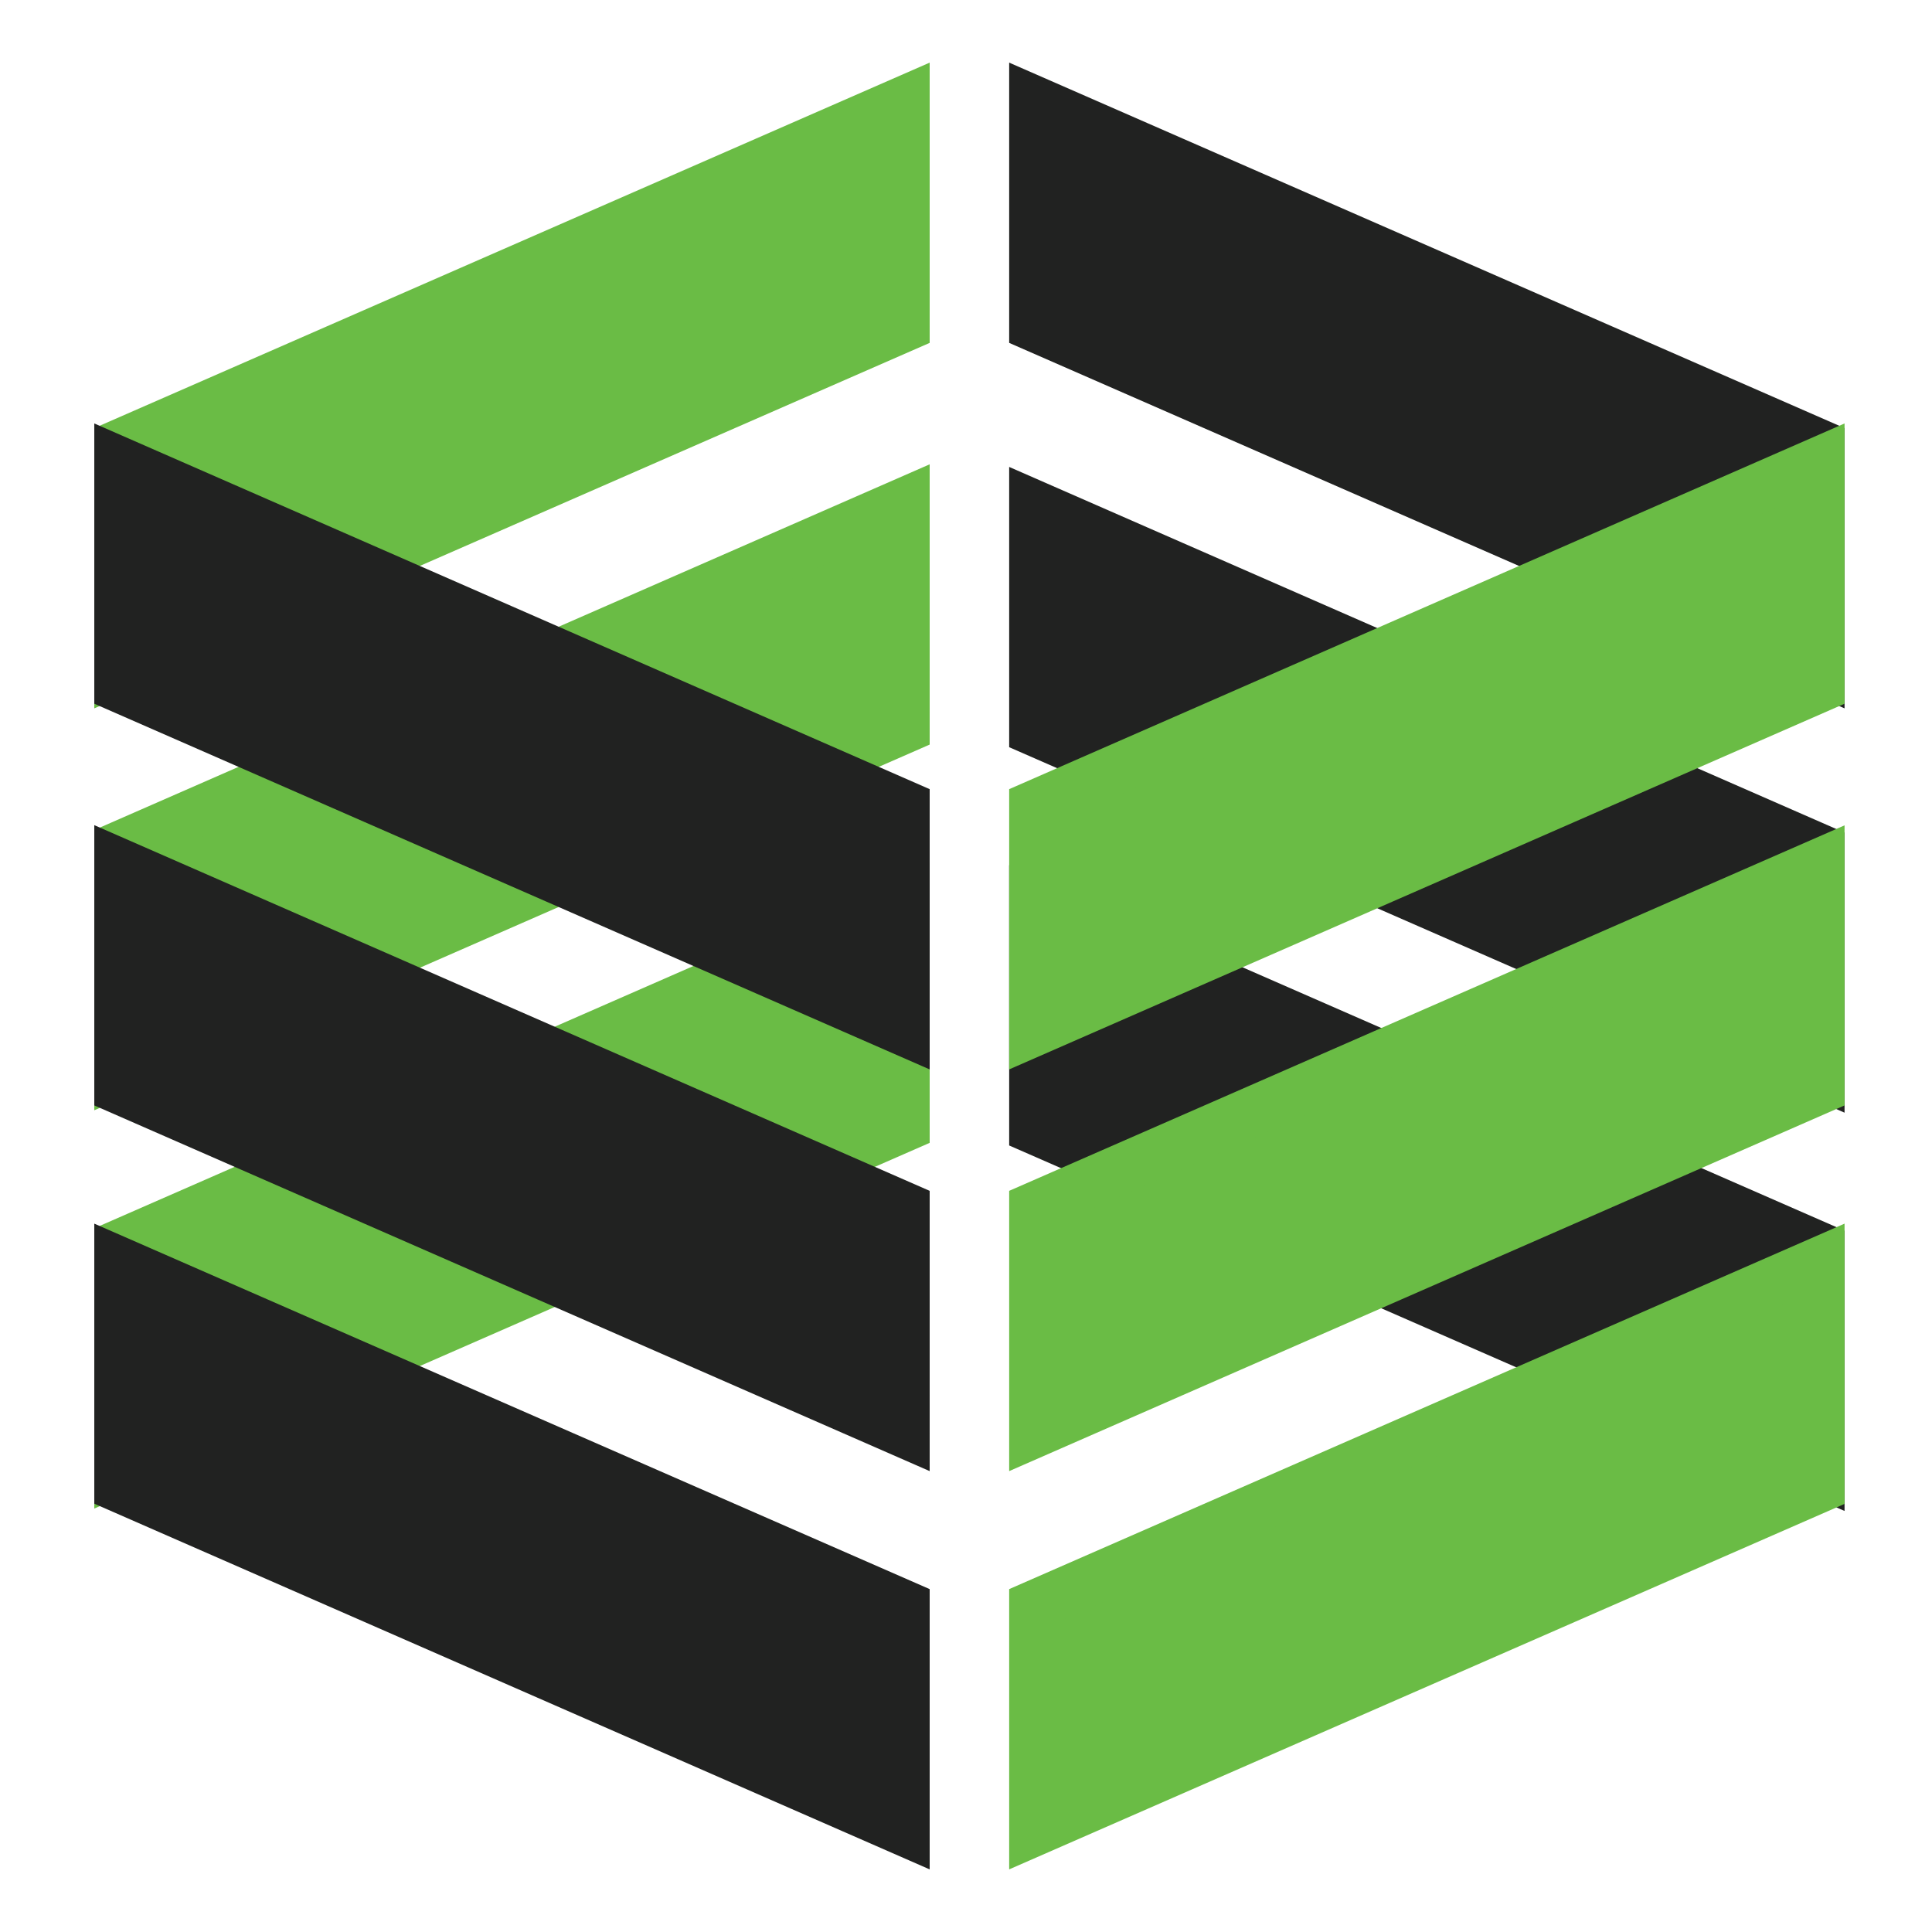
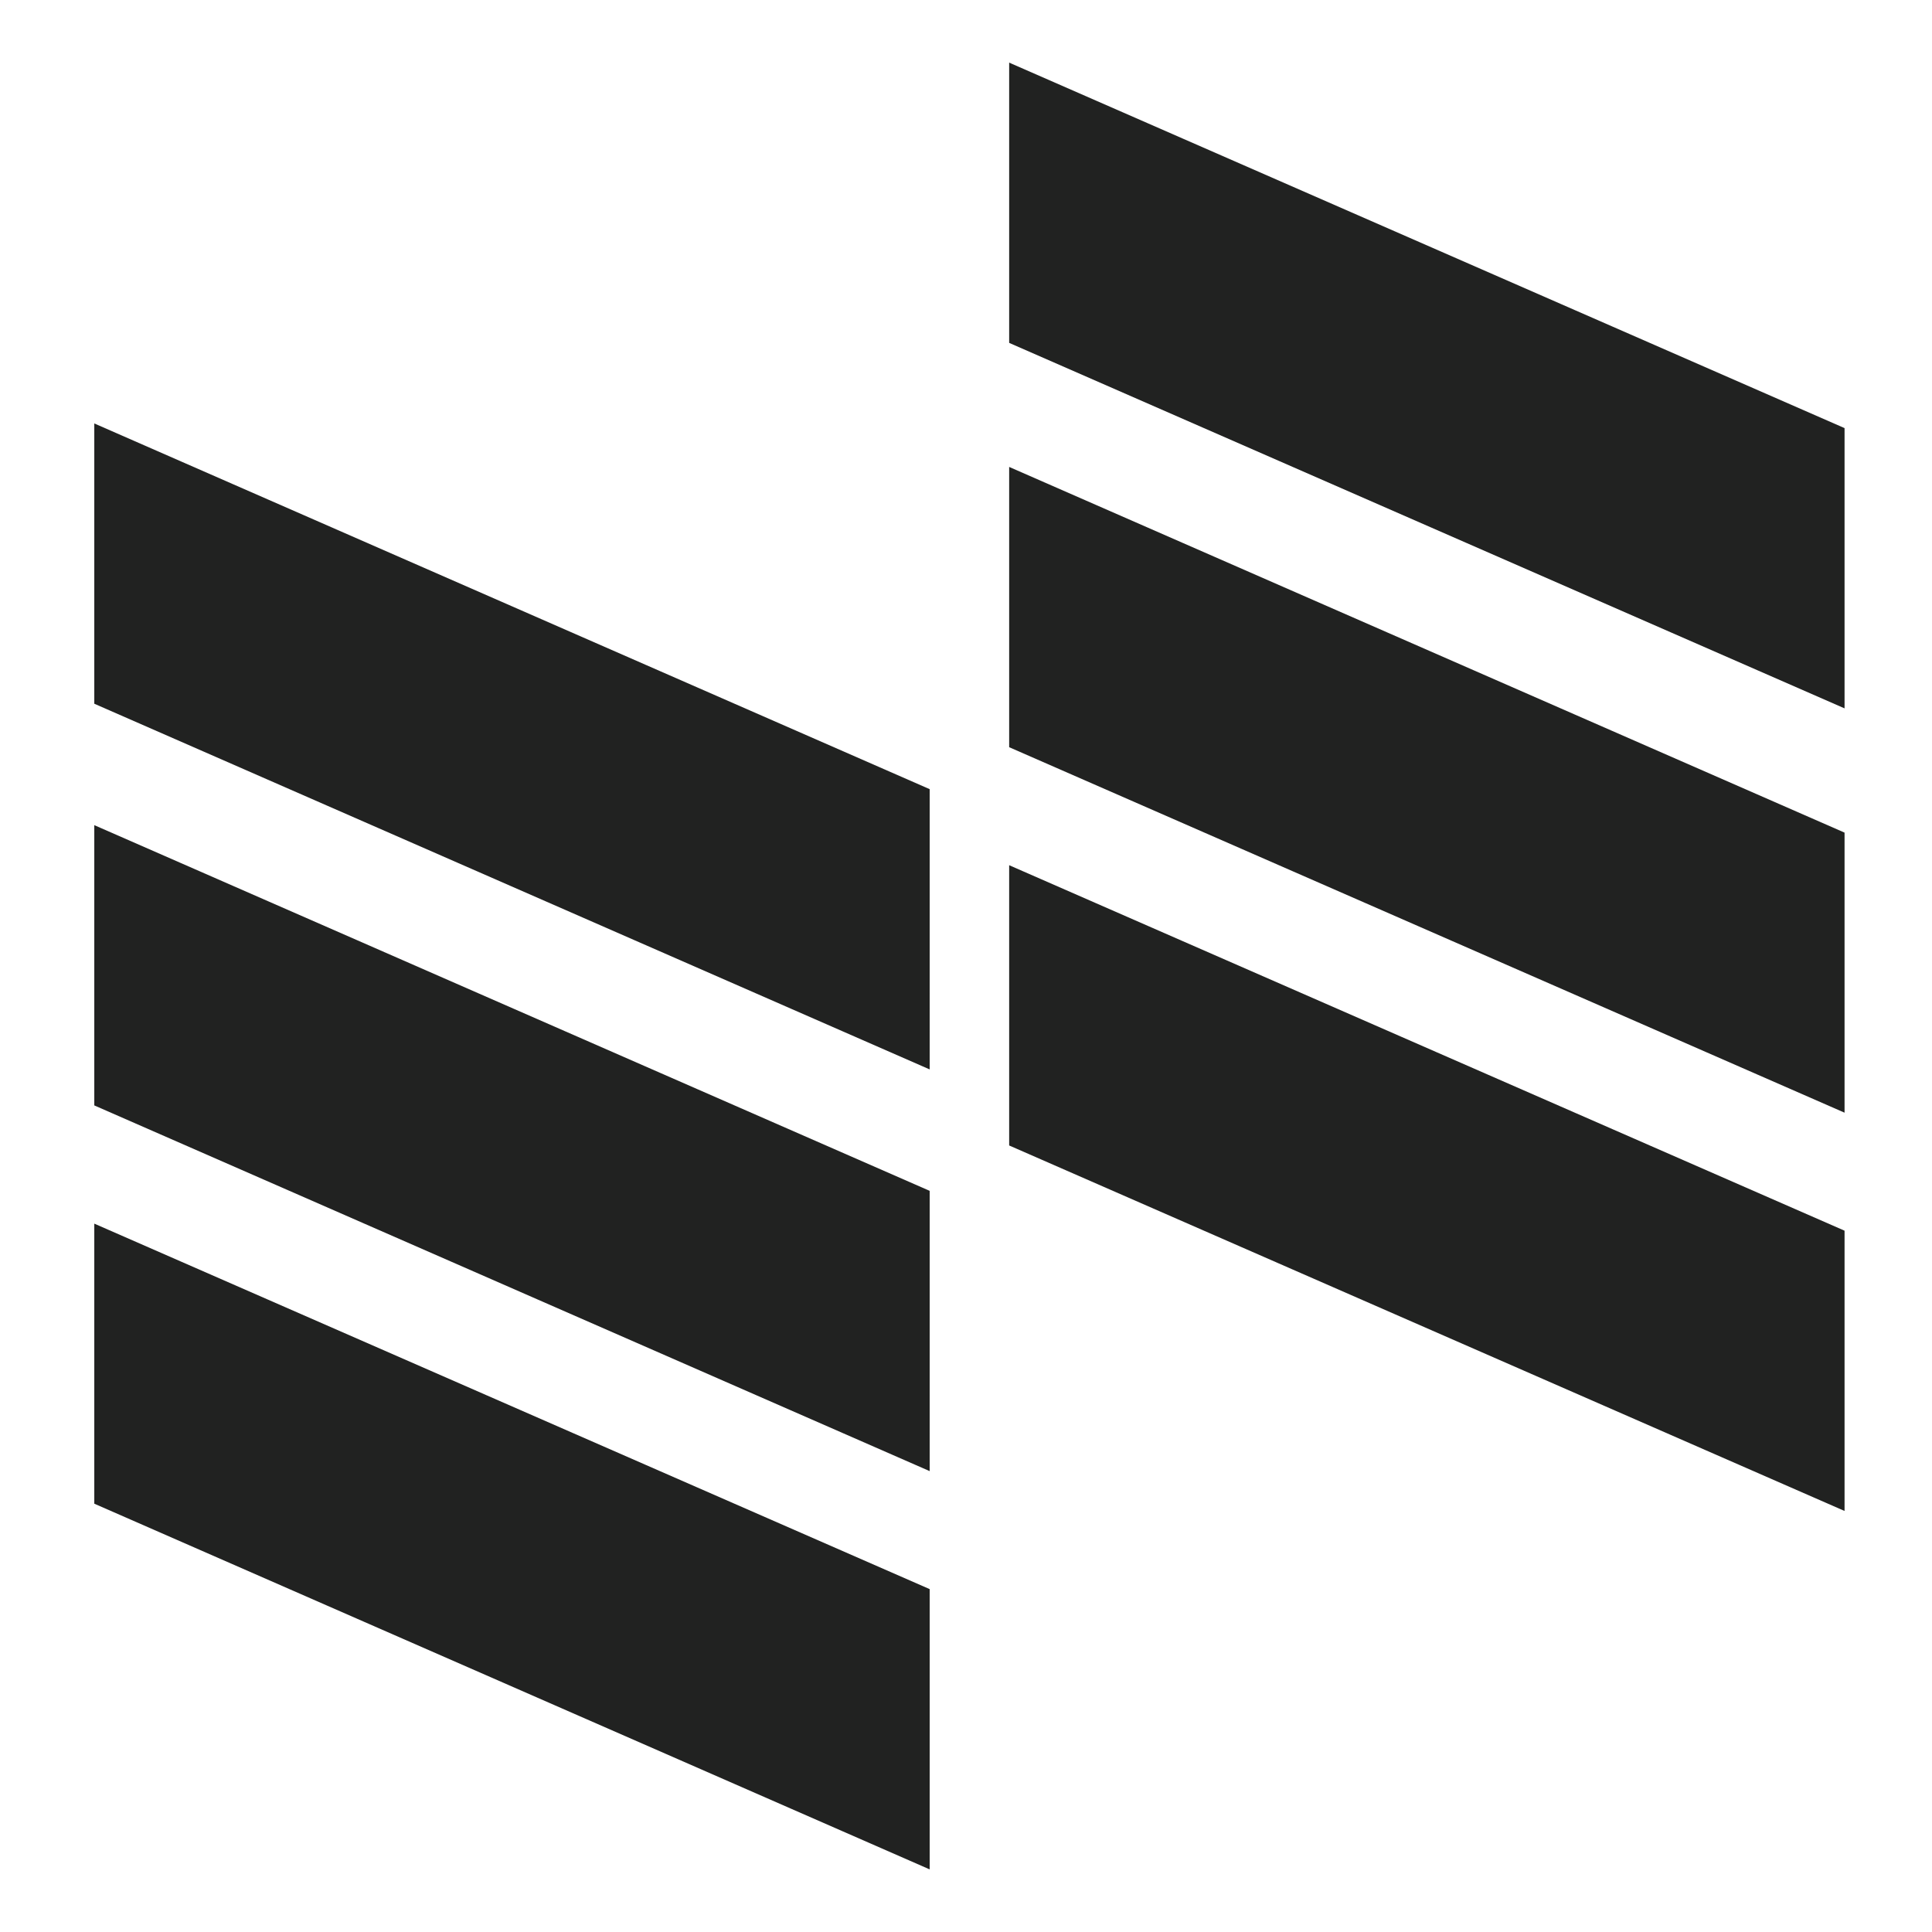
<svg xmlns="http://www.w3.org/2000/svg" id="Layer_1" viewBox="0 0 96 96">
  <defs>
    <style>.cls-1,.cls-2{fill:#212221;stroke:#212221;stroke-miterlimit:10;stroke-width:2.47px}.cls-2{fill:#6abc45;stroke:#6abc45}</style>
  </defs>
  <path d="M90.42 22.08v11.23L51.38 16.23V5l39.04 17.08zM51.38 36.32V25.09l39.04 17.09V53.4L51.38 36.32zm0 19.79V44.88l39.04 17.08v11.23L51.38 56.11z" class="cls-1" />
-   <path d="M5.92 22.08v11.23l39.04-17.08V5L5.92 22.08zm39.04 14.11V24.96L5.92 42.05v11.23l39.04-17.09zm0 19.79V44.75L5.92 61.84v11.23l39.04-17.09z" class="cls-2" />
  <path d="M5.92 22.93v11.23l39.04 17.09V40.02L5.92 22.93zm0 31.19 39.04 17.09V59.98L5.92 42.89v11.23zm0 19.79L44.96 91V79.77L5.92 62.69v11.22z" class="cls-1" />
-   <path d="M90.42 34.16V22.93L51.38 40.02v11.23l39.04-17.09zm0 39.76V62.69L51.38 79.77V91l39.04-17.08zm0-19.8V42.9L51.38 59.98v11.23l39.04-17.09z" class="cls-2" />
</svg>